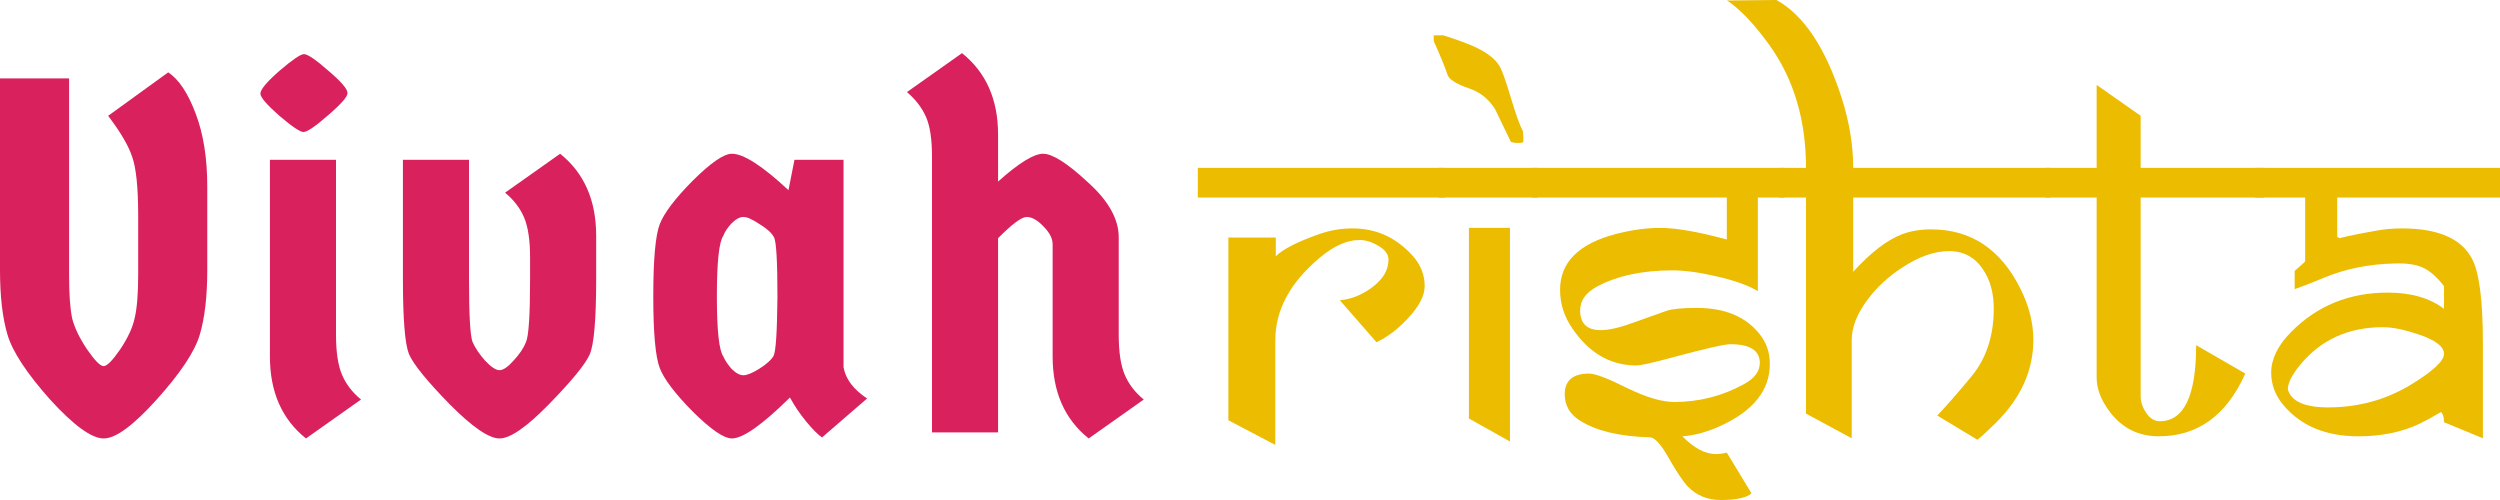
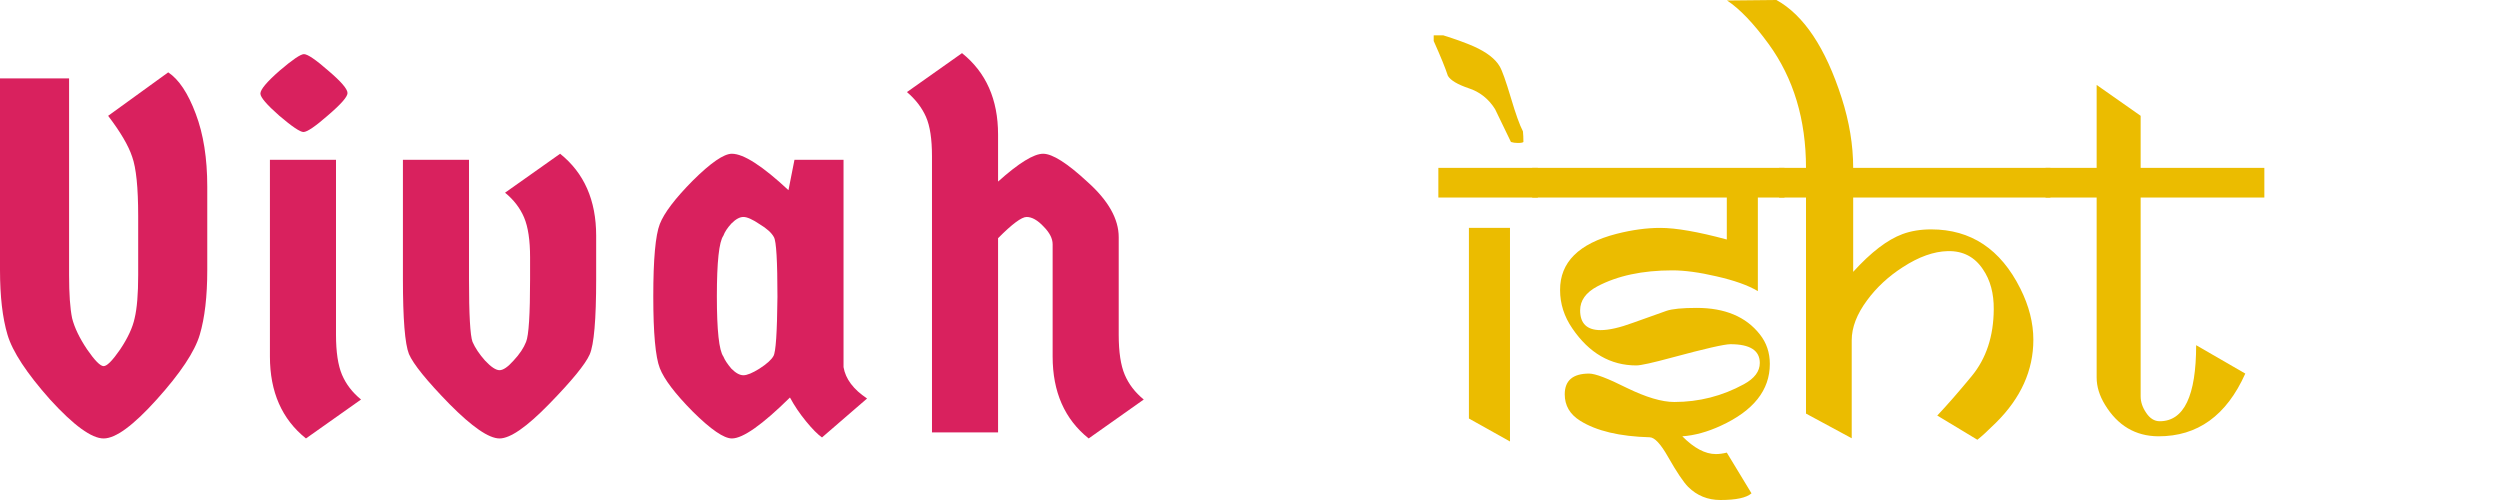
<svg xmlns="http://www.w3.org/2000/svg" width="150" height="30" viewBox="0 0 150 30" fill="none">
  <path d="M0 4.705H4.145V16.507C4.145 17.64 4.205 18.5 4.325 19.086C4.466 19.652 4.766 20.279 5.227 20.967C5.687 21.635 6.018 21.968 6.218 21.968C6.418 21.968 6.749 21.635 7.209 20.967C7.67 20.279 7.96 19.652 8.08 19.086C8.22 18.5 8.291 17.64 8.291 16.507V12.957C8.291 11.258 8.17 10.075 7.93 9.407C7.71 8.74 7.229 7.921 6.488 6.95L10.093 4.341C10.734 4.765 11.284 5.595 11.745 6.828C12.206 8.042 12.436 9.498 12.436 11.197V16.204C12.436 17.782 12.286 19.076 11.985 20.087C11.685 21.099 10.824 22.393 9.402 23.971C8 25.529 6.939 26.307 6.218 26.307C5.497 26.307 4.426 25.529 3.004 23.971C1.602 22.393 0.751 21.099 0.451 20.087C0.15 19.076 0 17.782 0 16.204V4.705Z" fill="#D9215E" />
  <path d="M16.195 9.589H20.16V20.087C20.16 21.119 20.28 21.918 20.52 22.484C20.761 23.051 21.141 23.546 21.662 23.971L18.358 26.307C16.916 25.154 16.195 23.516 16.195 21.392V9.589ZM18.237 3.248C18.458 3.248 18.948 3.582 19.709 4.25C20.47 4.897 20.851 5.342 20.851 5.585C20.851 5.807 20.46 6.252 19.679 6.92C18.918 7.587 18.428 7.921 18.207 7.921C18.007 7.921 17.526 7.597 16.765 6.95C16.005 6.282 15.624 5.837 15.624 5.615C15.624 5.372 16.005 4.917 16.765 4.25C17.547 3.582 18.037 3.248 18.237 3.248Z" fill="#D9215E" />
  <path d="M35.77 14.141V16.75C35.77 19.177 35.64 20.684 35.38 21.271C35.119 21.857 34.308 22.848 32.946 24.244C31.605 25.619 30.613 26.307 29.973 26.307C29.332 26.307 28.331 25.619 26.969 24.244C25.607 22.848 24.796 21.847 24.536 21.24C24.295 20.634 24.175 19.137 24.175 16.75V9.589H28.14V16.75C28.14 18.874 28.21 20.128 28.351 20.512C28.511 20.876 28.761 21.25 29.102 21.635C29.462 22.019 29.752 22.211 29.973 22.211C30.193 22.211 30.473 22.019 30.814 21.635C31.174 21.25 31.424 20.876 31.565 20.512C31.725 20.128 31.805 18.874 31.805 16.75V15.445C31.805 14.414 31.685 13.615 31.445 13.048C31.204 12.482 30.824 11.986 30.303 11.562L33.607 9.225C35.049 10.378 35.77 12.017 35.77 14.141Z" fill="#D9215E" />
  <path d="M50.612 9.589V22.029C50.732 22.737 51.203 23.364 52.024 23.91L49.32 26.247C49.06 26.064 48.739 25.741 48.359 25.276C47.978 24.81 47.658 24.335 47.398 23.85C45.736 25.488 44.574 26.307 43.913 26.307C43.433 26.307 42.652 25.771 41.57 24.699C40.509 23.627 39.848 22.757 39.588 22.09C39.328 21.422 39.197 19.986 39.197 17.782C39.197 15.556 39.328 14.11 39.588 13.443C39.848 12.775 40.509 11.905 41.57 10.834C42.652 9.761 43.433 9.225 43.913 9.225C44.614 9.225 45.746 9.954 47.308 11.41L47.668 9.589H50.612ZM46.437 14.232C46.296 13.969 46.006 13.706 45.565 13.443C45.145 13.16 44.825 13.018 44.604 13.018C44.384 13.018 44.144 13.149 43.883 13.412C43.643 13.675 43.483 13.918 43.403 14.141C43.142 14.505 43.012 15.718 43.012 17.782C43.012 19.824 43.142 21.028 43.403 21.392C43.483 21.594 43.643 21.837 43.883 22.12C44.144 22.383 44.384 22.515 44.604 22.515C44.825 22.515 45.145 22.383 45.565 22.12C46.006 21.837 46.286 21.584 46.407 21.362C46.547 21.139 46.627 19.956 46.647 17.812C46.647 15.668 46.577 14.474 46.437 14.232Z" fill="#D9215E" />
  <path d="M59.884 25.943H55.919V9.377C55.919 8.346 55.799 7.557 55.559 7.011C55.318 6.464 54.938 5.969 54.417 5.524L57.721 3.188C59.163 4.341 59.884 5.969 59.884 8.072V10.894C61.126 9.782 62.027 9.225 62.587 9.225C63.148 9.225 64.039 9.792 65.261 10.925C66.502 12.037 67.123 13.139 67.123 14.232V20.087C67.123 21.119 67.243 21.918 67.484 22.484C67.724 23.051 68.104 23.546 68.625 23.971L65.321 26.307C63.879 25.154 63.158 23.516 63.158 21.392V14.656C63.158 14.312 62.978 13.959 62.617 13.595C62.257 13.21 61.916 13.018 61.596 13.018C61.296 13.018 60.725 13.443 59.884 14.292V25.943Z" fill="#D9215E" />
-   <path d="M86.697 11.852H71.869V10.074H86.697V11.852ZM85.48 17.17C85.48 17.753 85.133 18.41 84.438 19.141C83.852 19.763 83.236 20.227 82.59 20.533L80.39 18.015C81.055 17.956 81.686 17.709 82.282 17.274C82.967 16.78 83.309 16.217 83.309 15.585C83.309 15.249 83.094 14.963 82.664 14.726C82.292 14.509 81.925 14.4 81.564 14.4C80.811 14.4 80.004 14.765 79.144 15.496C77.393 16.978 76.518 18.617 76.518 20.415V26.696L73.702 25.215V14.252H76.547V15.378C76.968 14.953 77.838 14.509 79.158 14.044C79.804 13.817 80.469 13.704 81.153 13.704C82.571 13.704 83.773 14.252 84.761 15.348C85.24 15.882 85.48 16.489 85.48 17.17Z" fill="#EBBC00" />
  <path d="M91.405 8.519C91.366 8.558 91.254 8.578 91.068 8.578C90.911 8.578 90.775 8.558 90.657 8.519L89.704 6.548C89.313 5.926 88.78 5.506 88.105 5.289C87.44 5.062 87.029 4.815 86.873 4.548C86.726 4.094 86.443 3.398 86.022 2.459V2.119H86.594C87.347 2.356 87.959 2.578 88.428 2.785C89.2 3.131 89.719 3.531 89.983 3.985C90.129 4.232 90.354 4.864 90.657 5.881C90.941 6.84 91.18 7.506 91.376 7.881C91.395 8.059 91.405 8.272 91.405 8.519ZM92.271 11.852H86.301V10.074H92.271V11.852ZM90.599 26.489L88.135 25.111V13.674H90.599V26.489Z" fill="#EBBC00" />
  <path d="M107.07 11.852H105.471V17.467C104.894 17.121 104.063 16.825 102.977 16.578C101.961 16.341 101.081 16.222 100.337 16.222C98.548 16.222 97.047 16.543 95.835 17.185C95.15 17.551 94.808 18.03 94.808 18.622C94.808 19.412 95.219 19.807 96.04 19.807C96.539 19.807 97.189 19.659 97.991 19.363C98.509 19.175 99.174 18.938 99.985 18.652C100.328 18.533 100.934 18.474 101.804 18.474C103.496 18.474 104.757 19.003 105.588 20.059C105.989 20.563 106.19 21.156 106.19 21.837C106.19 23.407 105.212 24.642 103.256 25.541C102.445 25.916 101.672 26.128 100.939 26.178C101.643 26.889 102.313 27.244 102.948 27.244C103.154 27.244 103.374 27.215 103.608 27.156L105.09 29.6C104.786 29.867 104.166 30 103.227 30C102.464 30 101.819 29.738 101.291 29.215C101.007 28.928 100.606 28.331 100.088 27.422C99.648 26.642 99.281 26.247 98.988 26.237C97.179 26.188 95.786 25.857 94.808 25.244C94.192 24.859 93.884 24.331 93.884 23.659C93.884 22.83 94.373 22.415 95.351 22.415C95.712 22.415 96.465 22.701 97.609 23.274C98.763 23.837 99.712 24.119 100.455 24.119C101.941 24.119 103.334 23.763 104.635 23.052C105.27 22.706 105.588 22.282 105.588 21.778C105.588 21.027 105.002 20.652 103.828 20.652C103.466 20.652 102.298 20.919 100.323 21.452C99.159 21.768 98.445 21.926 98.181 21.926C96.627 21.926 95.346 21.185 94.339 19.704C93.85 18.993 93.605 18.227 93.605 17.407C93.596 15.738 94.725 14.612 96.993 14.03C97.922 13.793 98.797 13.674 99.619 13.674C100.557 13.674 101.887 13.906 103.608 14.37V11.852H91.933V10.074H107.07V11.852Z" fill="#EBBC00" />
  <path d="M123.027 11.852H111.191V16.311C112.257 15.136 113.244 14.38 114.154 14.044C114.662 13.857 115.234 13.763 115.87 13.763C118.256 13.763 120.04 14.948 121.223 17.319C121.742 18.356 122.001 19.378 122.001 20.385C122.001 22.222 121.253 23.881 119.757 25.363C119.258 25.857 118.886 26.198 118.642 26.385L116.236 24.933C116.843 24.291 117.532 23.501 118.305 22.563C119.175 21.506 119.615 20.173 119.625 18.563C119.634 17.605 119.419 16.805 118.979 16.163C118.481 15.412 117.777 15.047 116.867 15.067C116.026 15.086 115.127 15.407 114.168 16.03C113.308 16.583 112.594 17.244 112.027 18.015C111.411 18.844 111.103 19.644 111.103 20.415V26.296L108.36 24.815V11.852H106.747V10.074H108.36C108.36 7.17 107.612 4.691 106.116 2.637C105.217 1.402 104.386 0.533 103.623 0.03L106.586 0C108.228 0.909 109.534 2.869 110.502 5.881C110.961 7.314 111.191 8.711 111.191 10.074H123.027V11.852Z" fill="#EBBC00" />
  <path d="M135.861 11.852H128.439V23.778C128.439 24.114 128.547 24.439 128.762 24.756C128.987 25.101 129.261 25.274 129.583 25.274C131.04 25.274 131.769 23.753 131.769 20.711L134.717 22.415C133.592 24.933 131.852 26.188 129.495 26.178C128.127 26.168 127.061 25.536 126.298 24.282C125.966 23.738 125.799 23.195 125.799 22.652V11.852H122.734V10.074H125.799V5.096L128.439 6.948V10.074H135.861V11.852Z" fill="#EBBC00" />
-   <path d="M150 11.852H140.232V14.222C140.271 14.222 140.31 14.242 140.349 14.281C140.388 14.321 140.422 14.341 140.452 14.341C140.374 14.341 140.33 14.336 140.32 14.326C140.32 14.277 141.048 14.118 142.505 13.852C143.043 13.753 143.576 13.704 144.104 13.704C146.304 13.704 147.717 14.326 148.343 15.57C148.763 16.4 148.973 18.074 148.973 20.593V26.296C148.768 26.217 147.991 25.896 146.641 25.333C146.641 25.017 146.578 24.815 146.451 24.726C145.932 25.032 145.507 25.264 145.175 25.422C144.119 25.926 142.891 26.178 141.493 26.178C139.567 26.178 138.081 25.565 137.034 24.341C136.526 23.748 136.272 23.086 136.272 22.356C136.272 21.536 136.673 20.721 137.474 19.911C139.029 18.341 140.96 17.556 143.268 17.556C144.666 17.556 145.791 17.881 146.641 18.533V17.17C146.211 16.617 145.791 16.247 145.38 16.059C144.979 15.872 144.427 15.788 143.723 15.807C142.148 15.837 140.706 16.128 139.396 16.681C138.809 16.928 138.237 17.151 137.68 17.348V16.252C137.807 16.143 137.993 15.98 138.237 15.763C138.276 15.714 138.301 15.684 138.31 15.674V11.852H135.304V10.074H150V11.852ZM146.641 21.23C146.641 20.795 146.128 20.405 145.101 20.059C144.251 19.773 143.542 19.63 142.974 19.63C140.911 19.63 139.259 20.38 138.017 21.881C137.518 22.484 137.269 22.978 137.269 23.363C137.474 24.084 138.281 24.444 139.689 24.444C141.508 24.444 143.17 23.985 144.676 23.067C145.986 22.267 146.641 21.654 146.641 21.23Z" fill="#EBBC00" />
</svg>